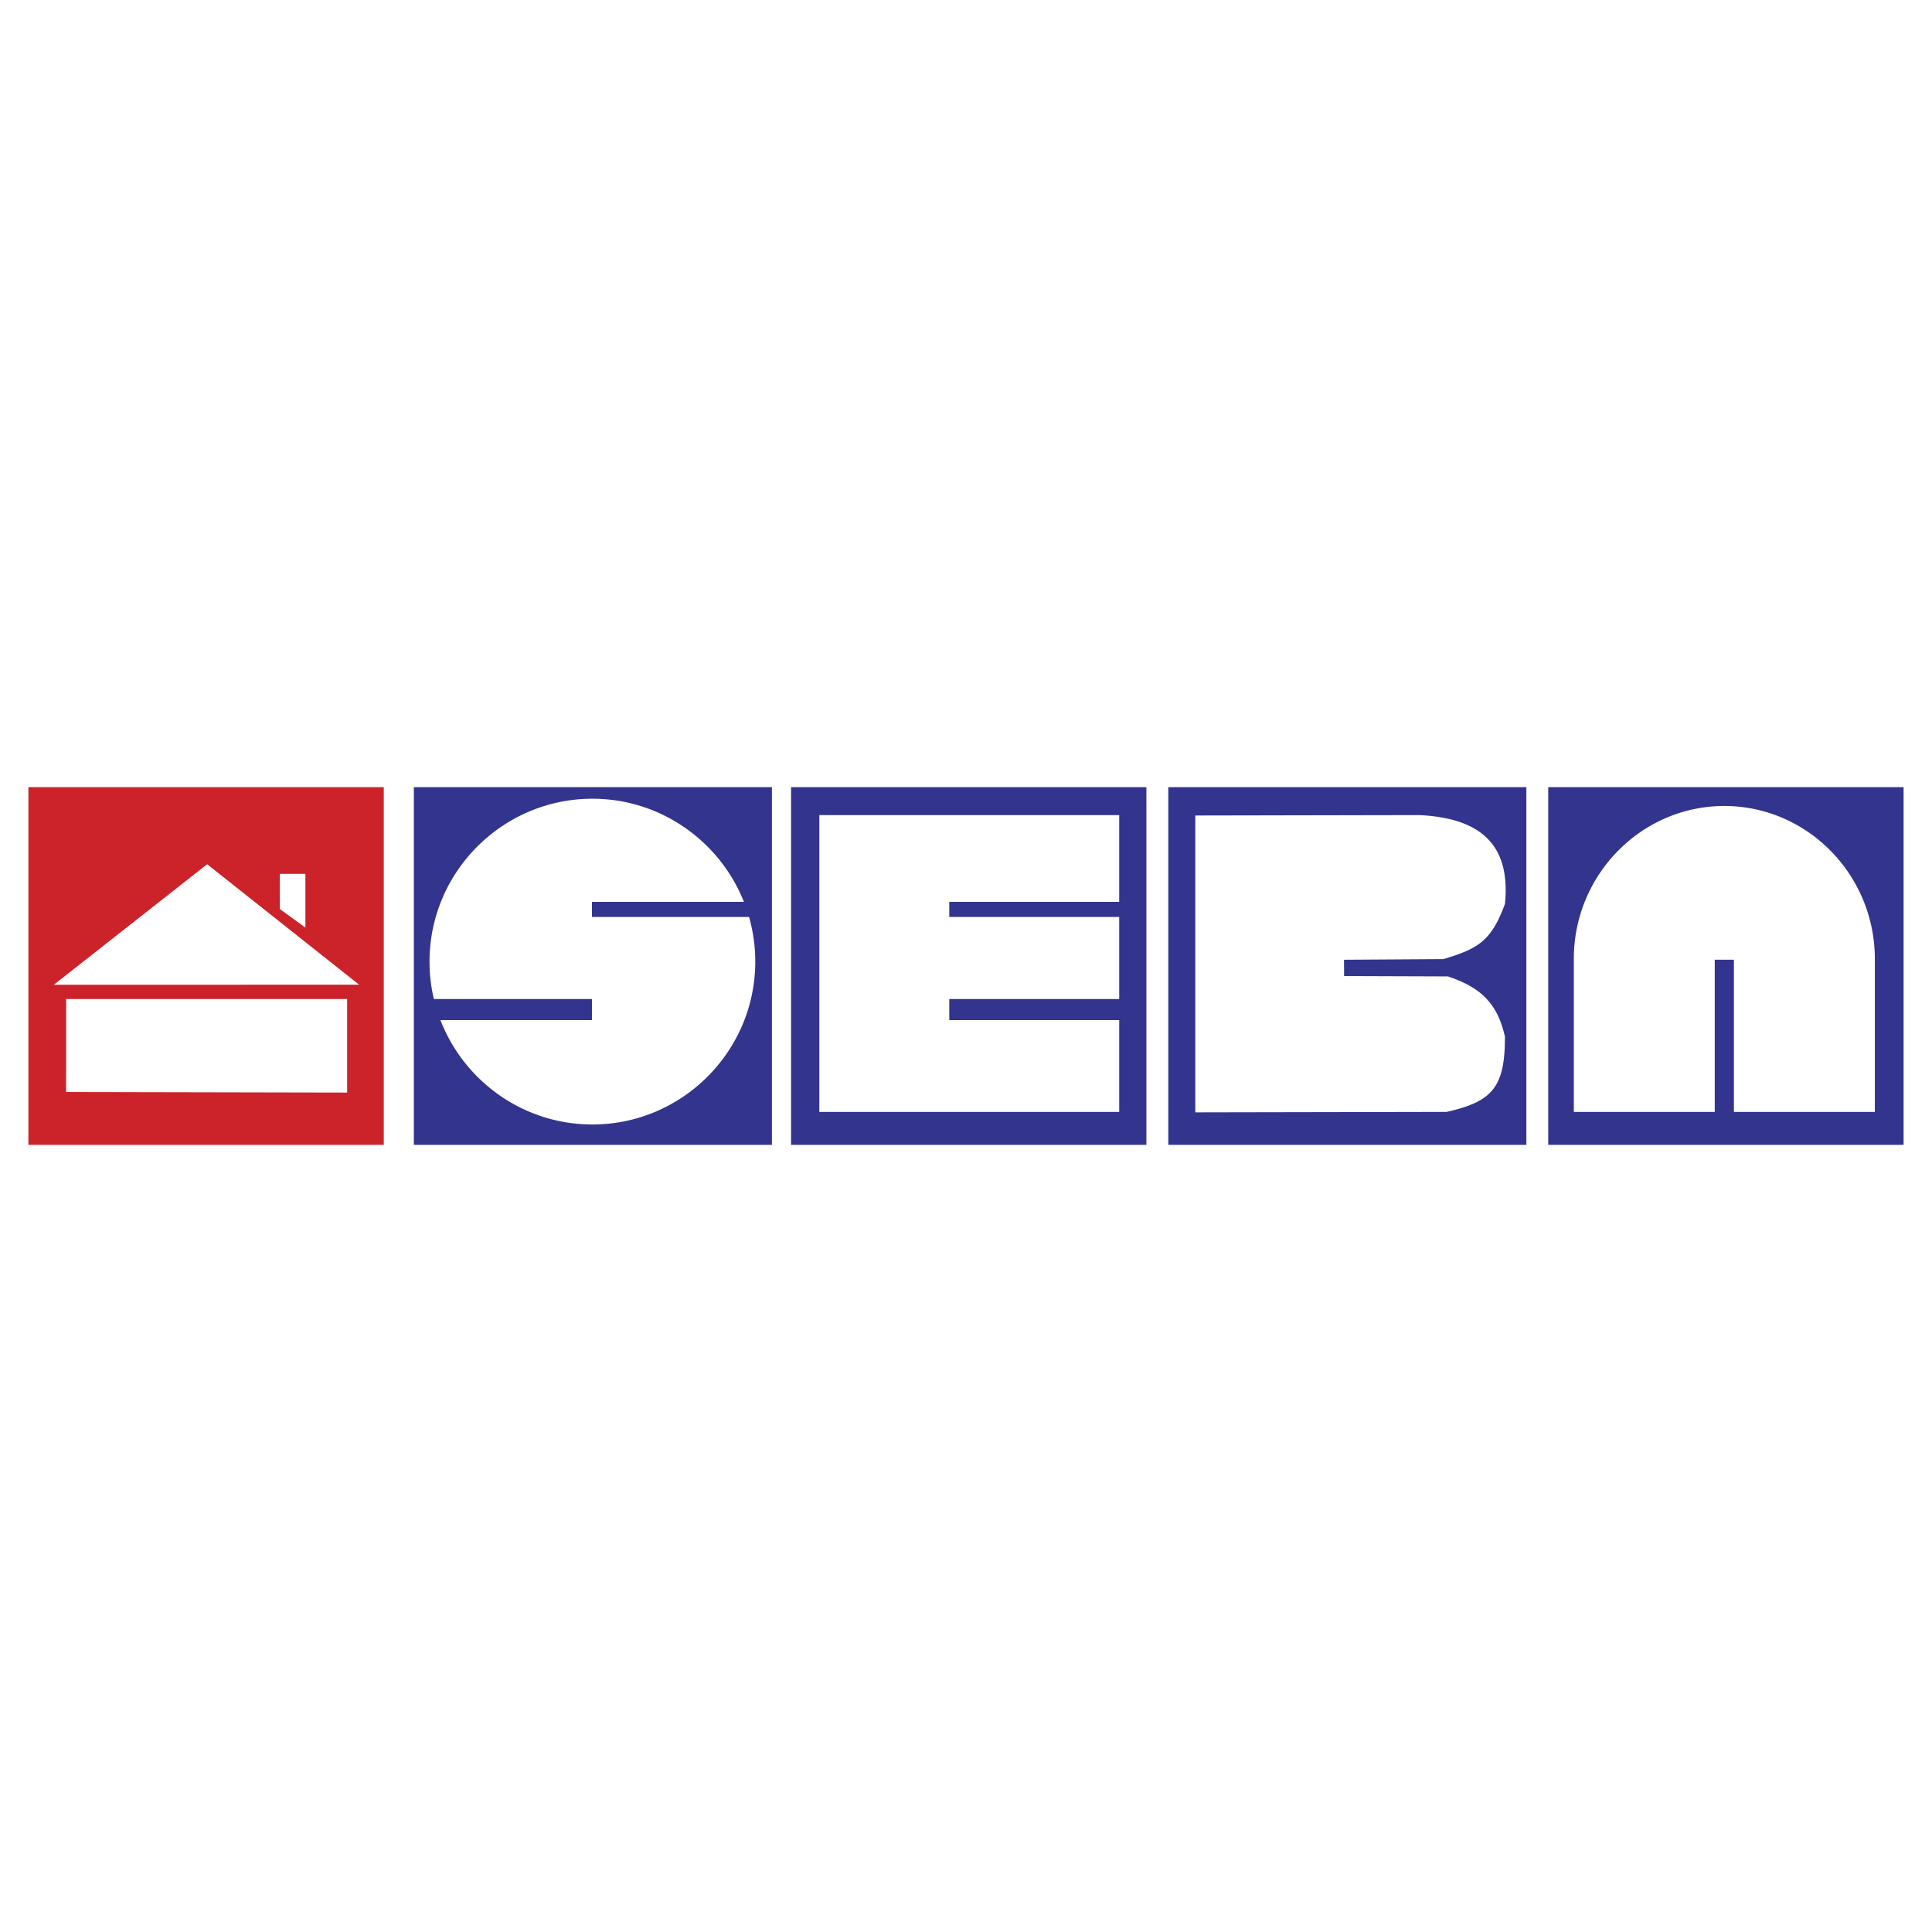
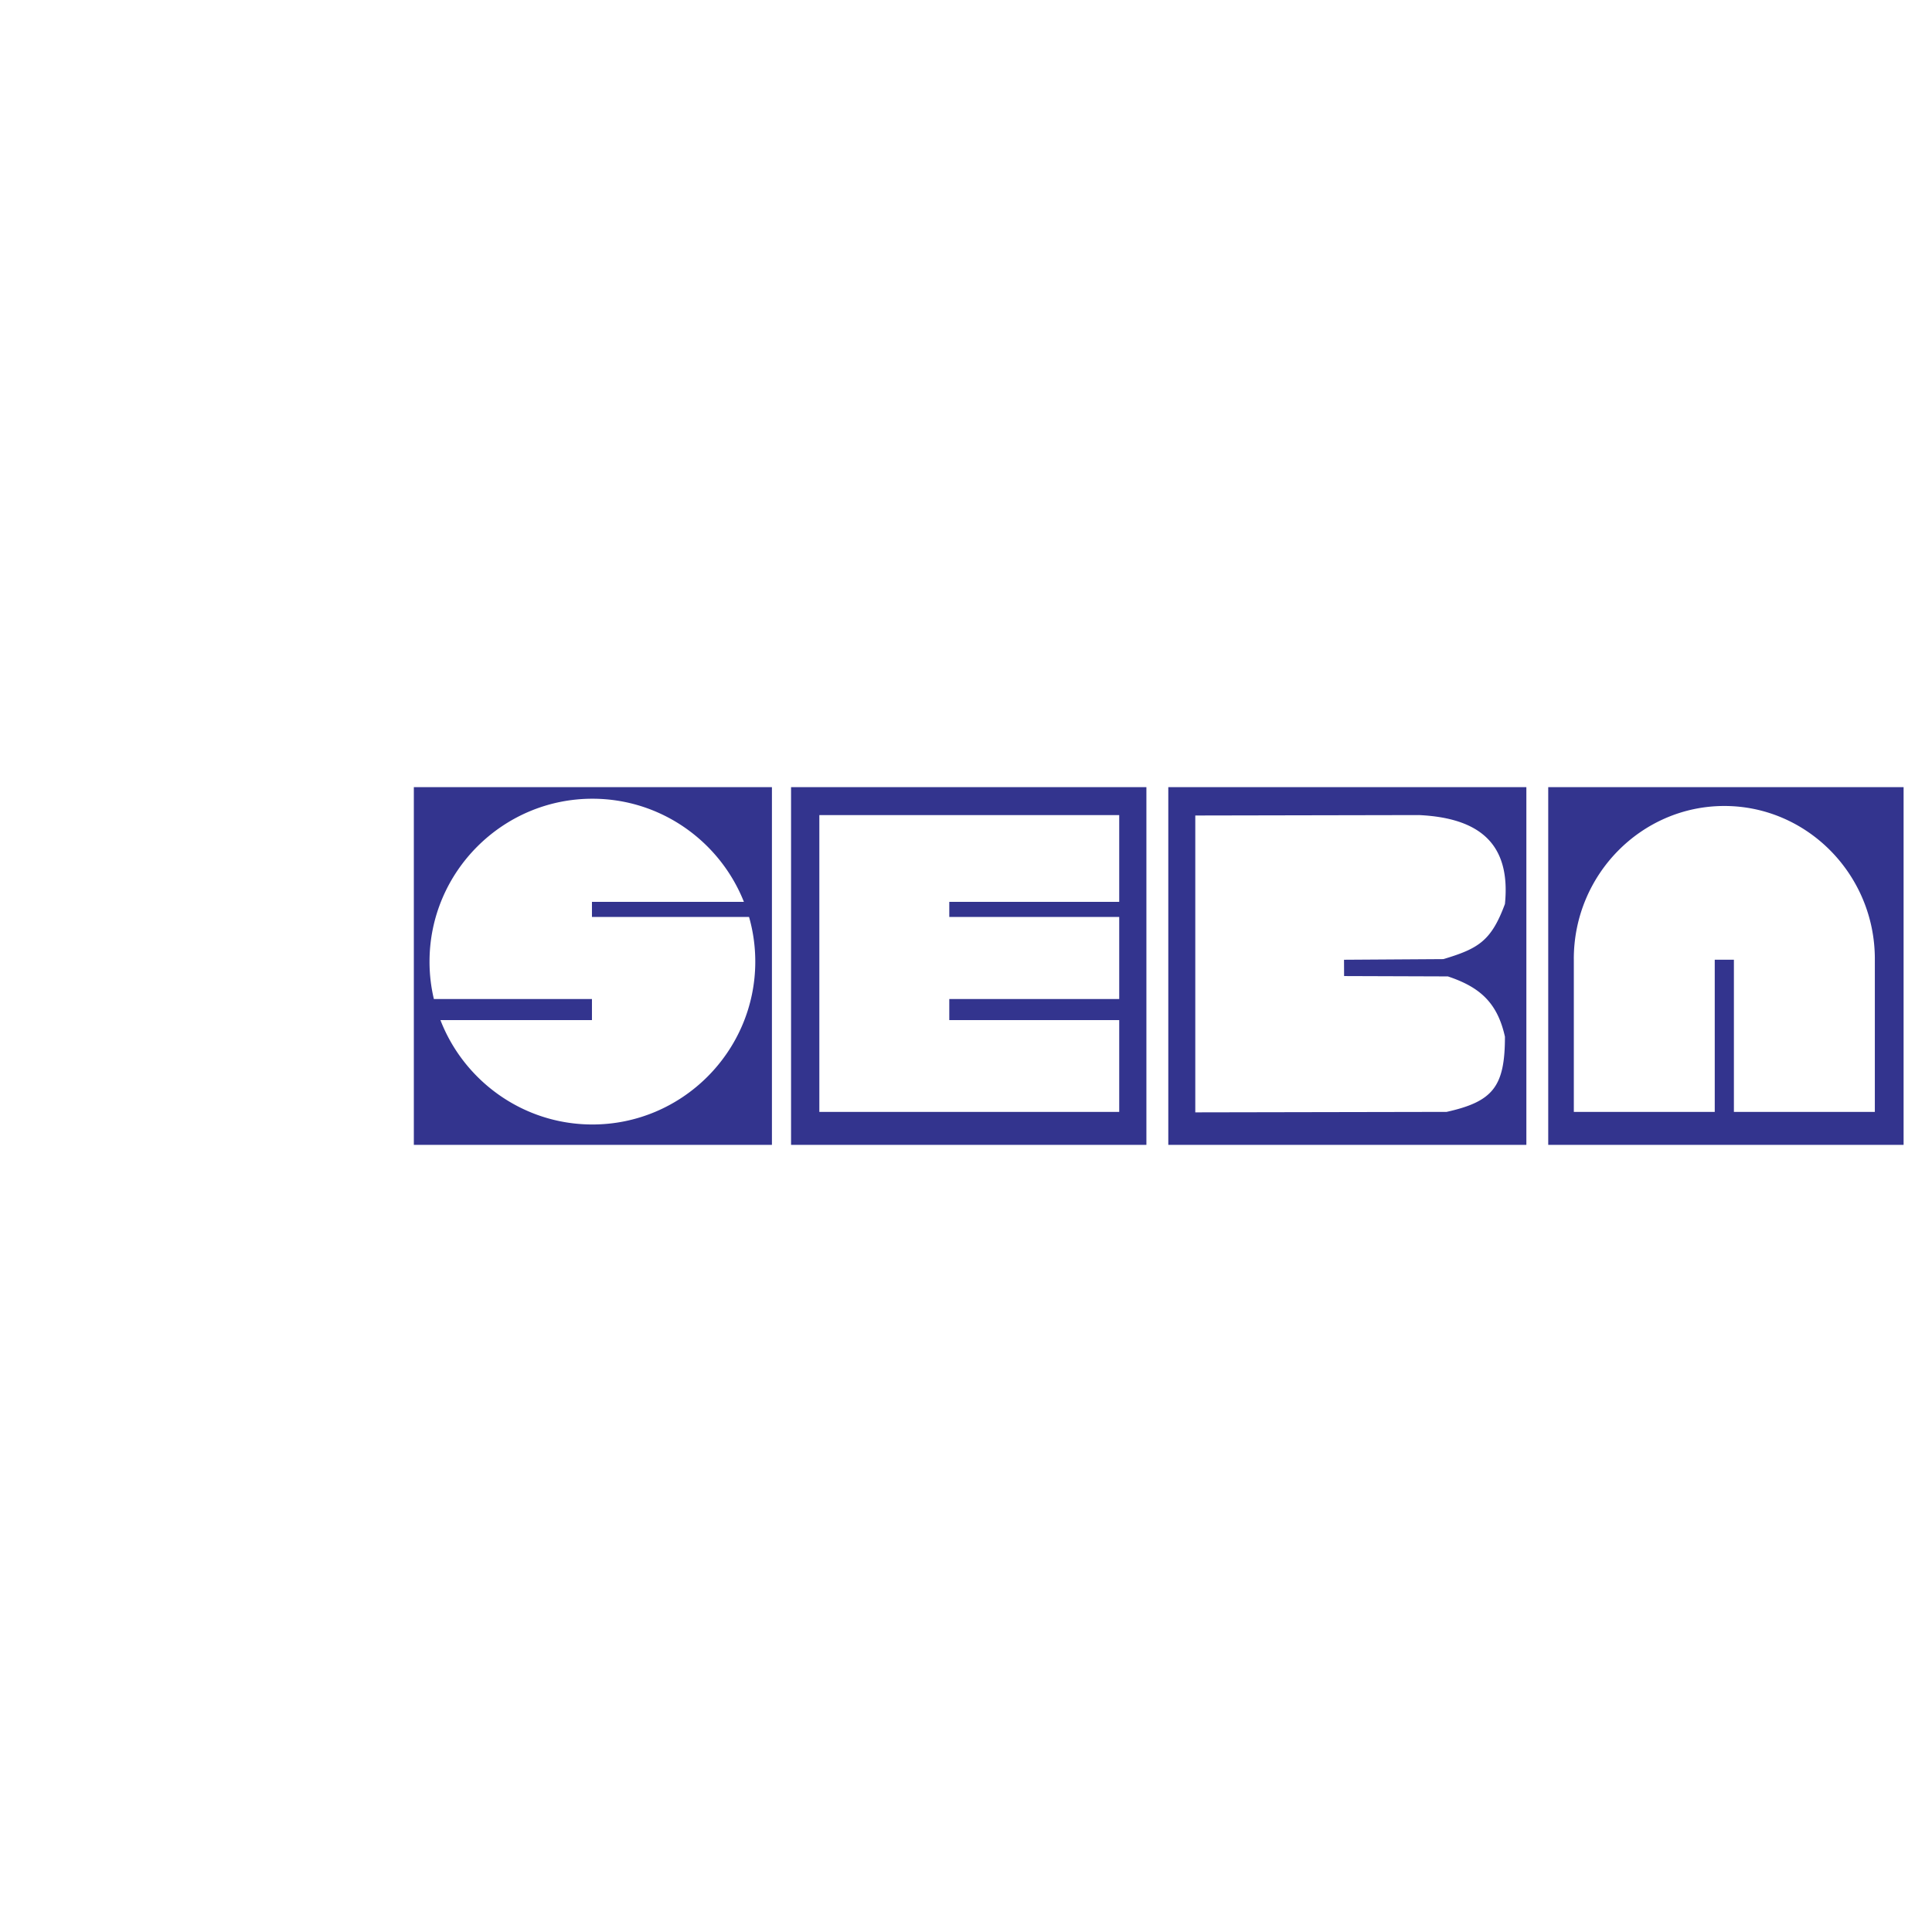
<svg xmlns="http://www.w3.org/2000/svg" width="2500" height="2500" viewBox="0 0 192.756 192.756">
  <g fill-rule="evenodd" clip-rule="evenodd">
-     <path fill="#fff" d="M0 0h192.756v192.756H0V0z" />
-     <path fill="#cc2229" d="M38.289 78.534v35.689H2.834V78.534h35.455z" />
+     <path fill="#cc2229" d="M38.289 78.534v35.689H2.834h35.455z" />
    <path d="M154.467 114.223V78.534h35.455v35.689h-35.455zm-37.906 0V78.534h35.725v35.689h-35.725zm-37.637 0V78.534h35.453v35.689H78.924zm-37.635 0V78.534h35.726v35.689H41.289z" fill="#33348e" />
    <path d="M43.288 99.672h15.771v2.102H43.941c2.353 6.082 8.268 10.416 15.163 10.416 8.95 0 16.25-7.301 16.25-16.25 0-1.544-.217-3.038-.622-4.455H59.059v-1.506H74.22c-2.386-6.016-8.267-10.29-15.115-10.29-8.951 0-16.251 7.3-16.251 16.25a16.072 16.072 0 0 0 .434 3.733zm38.458 11.262V81.32h29.918v8.658H94.71v1.506h16.954v8.188H94.71v2.102h16.954v9.16H81.746zm37.508.046V81.363l22.322-.043c5.936.283 9.182 2.776 8.572 8.87-1.365 3.688-2.646 4.453-6.141 5.501l-9.914.064.008 1.627 10.354.035c3.197 1.066 4.939 2.621 5.693 6.014 0 4.975-1.186 6.473-5.82 7.502l-25.074.047zm51.826-15.23h1.912v15.183h14.061V95.75h-.002l.002-.077c0-8.405-6.746-15.26-15.016-15.26-8.271 0-15.018 6.855-15.018 15.26l.002.077v15.183h14.059V95.75zM27.918 90.692l-.007-3.508h2.559v5.361l-2.552-1.853zM5.368 98.25L20.67 86.224l15.163 12.02-30.465.006zm1.224 10.699l.006-9.277h28.036v9.334l-28.042-.057z" fill="#fff" />
  </g>
</svg>